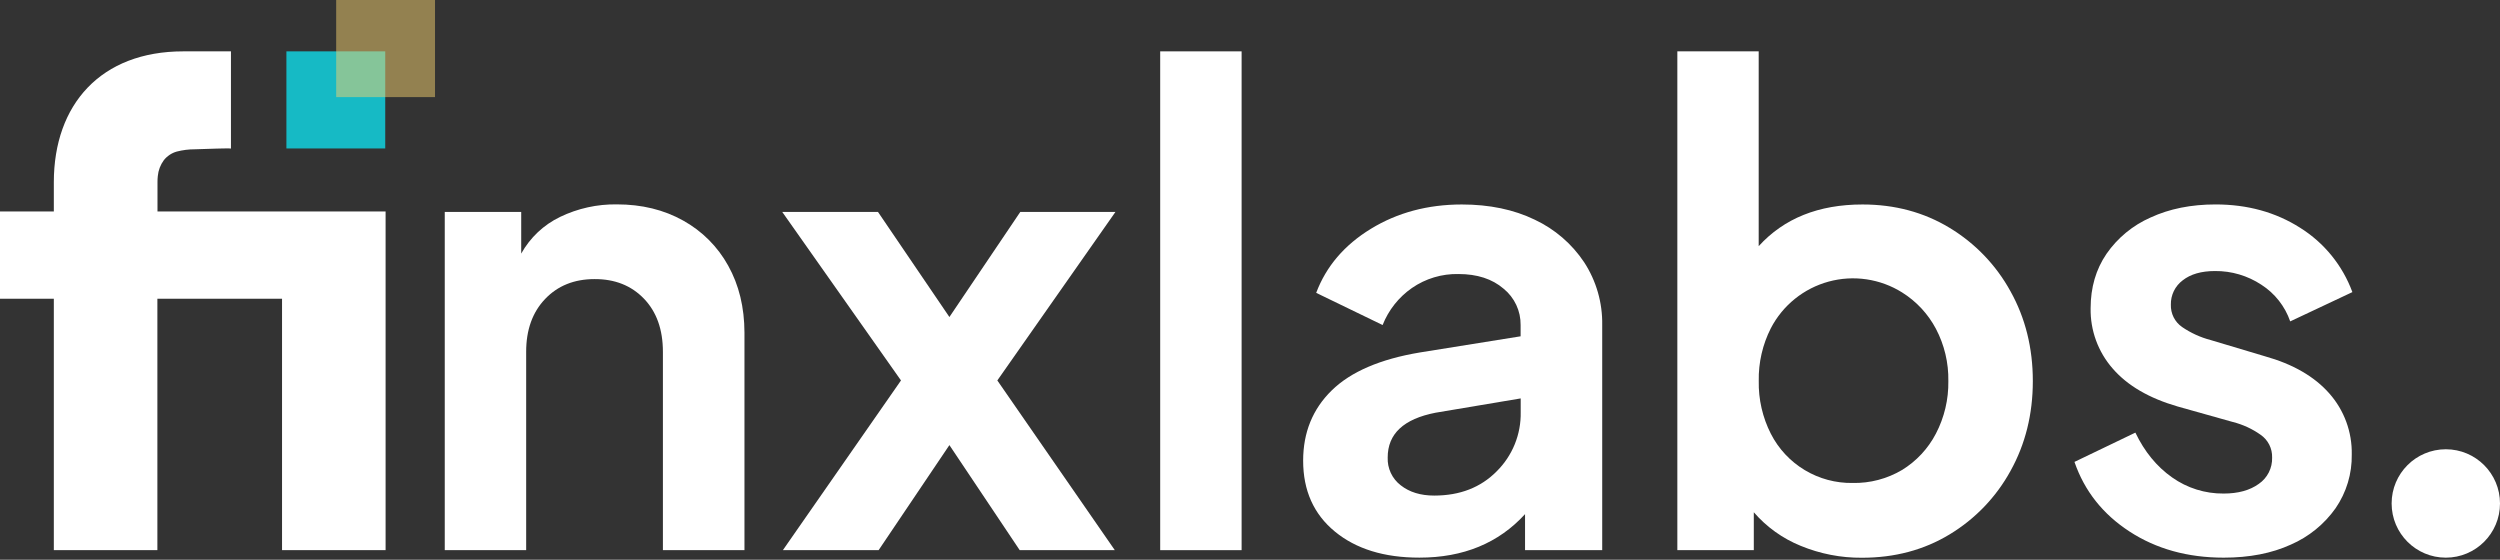
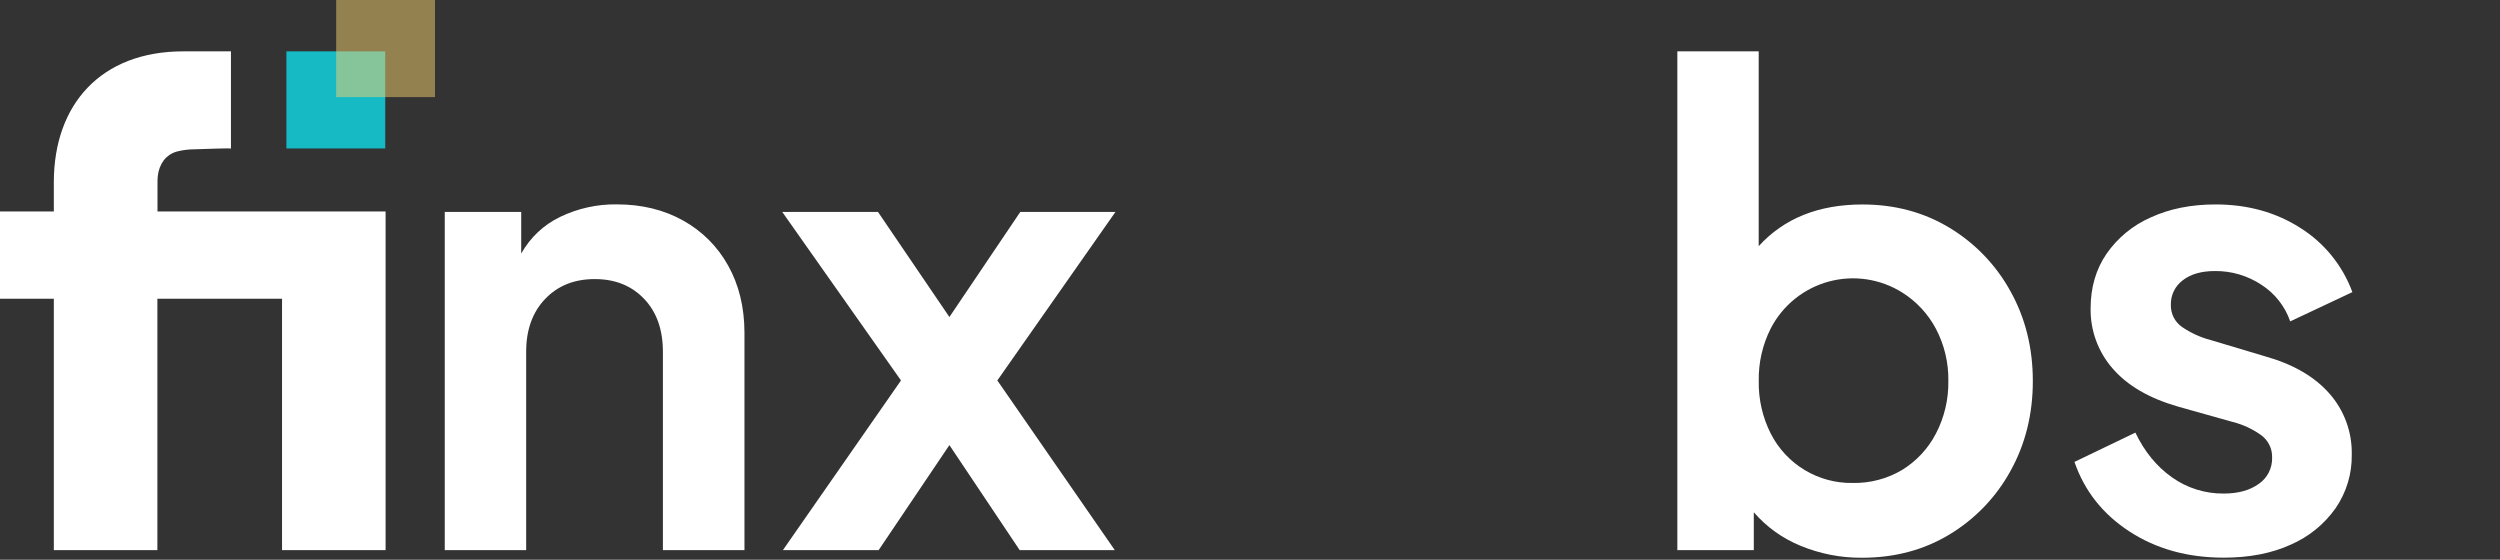
<svg xmlns="http://www.w3.org/2000/svg" width="1197" height="268" viewBox="0 0 1197 268" fill="none">
  <rect x="0" y="0" width="1197" height="268" fill="#333333" stroke="none" />
  <path d="M212.949 101.48H249.555V121.421C253.798 113.79 260.296 107.657 268.158 103.863C276.642 99.77 285.964 97.712 295.383 97.854C307.284 97.854 317.851 100.435 327.083 105.596C336.167 110.619 343.646 118.109 348.66 127.2C353.82 136.448 356.416 147.131 356.45 159.25V263.414H317.4V168.465C317.4 157.782 314.373 149.295 308.319 143.005C302.265 136.715 294.378 133.59 284.659 133.63C274.94 133.63 267.054 136.805 260.999 143.155C254.945 149.505 251.921 157.942 251.928 168.465V263.414H212.949V101.48Z" fill="white" />
  <path d="M431.394 182.157L374.542 101.48H420.38L454.573 151.789L488.506 101.48H534.074L477.522 182.157L533.773 263.414H488.236L454.573 213.115L420.681 263.414H374.843L431.394 182.157Z" fill="white" />
-   <path d="M555.501 24.589H594.48V263.414H555.501V24.589Z" fill="white" />
-   <path d="M639.126 254.5C629 246.167 623.94 234.853 623.947 220.557C623.947 207.062 628.509 195.851 637.634 186.924C646.759 177.997 660.834 171.94 679.858 168.755L728.068 161.023V155.665C728.118 152.328 727.409 149.024 725.995 146.002C724.581 142.979 722.5 140.318 719.908 138.217C714.455 133.543 707.262 131.206 698.331 131.206C690.372 131.033 682.561 133.378 676.013 137.907C669.699 142.305 664.823 148.468 661.995 155.625L630.195 140.22C634.961 127.534 643.692 117.311 656.388 109.552C669.084 101.793 683.582 97.911 699.883 97.904C713.166 97.904 724.821 100.334 734.847 105.195C744.447 109.704 752.63 116.757 758.507 125.587C764.316 134.518 767.321 144.982 767.138 155.635V263.414H730.191V246.167C717.508 260.056 700.644 267 679.597 267C662.736 267 649.246 262.833 639.126 254.5ZM670.676 232.365C674.841 235.644 680.181 237.283 686.696 237.283C698.992 237.283 708.961 233.414 716.604 225.675C720.347 221.977 723.298 217.554 725.275 212.677C727.253 207.801 728.217 202.572 728.108 197.31V190.76L687.337 197.611C672.058 200.589 664.421 207.733 664.428 219.044C664.323 221.604 664.837 224.15 665.924 226.469C667.012 228.788 668.642 230.81 670.676 232.365Z" fill="white" />
  <path d="M862.188 261.351C853.53 257.845 845.829 252.332 839.719 245.266V263.414H803.113V24.589H842.062V117.855C854.164 104.554 870.732 97.904 891.765 97.904C907.244 97.904 921.135 101.626 933.437 109.072C945.668 116.442 955.731 126.92 962.604 139.439C969.747 152.239 973.318 166.579 973.318 182.457C973.318 198.335 969.747 212.691 962.604 225.525C955.728 238.042 945.666 248.519 933.437 255.892C921.135 263.338 907.148 267.057 891.475 267.05C881.43 267.122 871.473 265.184 862.188 261.351ZM910.699 225.024C917.588 220.802 923.196 214.78 926.919 207.607C930.961 199.848 933.005 191.204 932.867 182.457C933.022 173.743 930.976 165.131 926.919 157.418C923.14 150.284 917.544 144.276 910.699 140C905.514 136.762 899.716 134.63 893.669 133.74C887.622 132.85 881.456 133.22 875.559 134.828C869.662 136.435 864.16 139.245 859.4 143.081C854.64 146.916 850.725 151.695 847.9 157.117C843.917 164.949 841.922 173.641 842.092 182.427C841.922 191.209 843.917 199.898 847.9 207.727C851.577 214.912 857.193 220.923 864.11 225.079C871.028 229.236 878.97 231.371 887.039 231.244C895.351 231.415 903.545 229.261 910.699 225.024Z" fill="white" />
  <path d="M1019.63 254.5C1006.82 246.167 998.032 235.053 993.253 221.158L1022.42 207.136C1026.79 216.257 1032.64 223.401 1039.98 228.57C1047.19 233.69 1055.84 236.4 1064.68 236.312C1071.62 236.312 1077.22 234.773 1081.49 231.694C1083.54 230.293 1085.19 228.399 1086.31 226.189C1087.43 223.978 1087.97 221.521 1087.89 219.045C1087.95 216.917 1087.48 214.808 1086.52 212.91C1085.56 211.011 1084.14 209.385 1082.39 208.177C1078.39 205.342 1073.9 203.271 1069.15 202.068L1042.66 194.626C1028.97 190.66 1018.6 184.607 1011.56 176.468C1004.57 168.492 1000.8 158.196 1000.99 147.592C1000.99 137.663 1003.52 128.983 1008.58 121.551C1013.88 113.905 1021.19 107.876 1029.71 104.134C1038.74 99.967 1049.11 97.884 1060.81 97.884C1076.09 97.884 1089.58 101.606 1101.29 109.051C1112.82 116.259 1121.62 127.097 1126.32 139.86L1096.55 153.882C1094.05 146.635 1089.17 140.445 1082.72 136.314C1076.14 131.978 1068.42 129.701 1060.55 129.774C1054 129.774 1048.84 131.26 1045.07 134.231C1043.27 135.577 1041.82 137.334 1040.83 139.354C1039.85 141.375 1039.36 143.602 1039.41 145.849C1039.34 147.942 1039.79 150.019 1040.72 151.892C1041.66 153.764 1043.05 155.372 1044.77 156.566C1048.94 159.422 1053.57 161.537 1058.47 162.816L1084.36 170.558C1097.85 174.324 1108.16 180.277 1115.31 188.416C1122.41 196.453 1126.23 206.867 1126.02 217.592C1126.19 226.773 1123.48 235.775 1118.28 243.343C1112.86 250.998 1105.45 257.021 1096.85 260.76C1087.72 264.927 1077.01 267.01 1064.71 267.01C1047.45 267.003 1032.42 262.833 1019.63 254.5Z" fill="white" />
  <path d="M75.355 143.025V263.414H25.773V143.025H0V101.259H25.773V87.237C25.773 50.039 48.281 24.589 87.741 24.589H110.58V71.162C110.58 70.922 103.761 71.162 103.3 71.162C99.946 71.252 96.592 71.352 93.288 71.483C90.376 71.475 87.476 71.839 84.657 72.564C82.204 73.25 80.031 74.695 78.449 76.691C76.807 78.916 75.806 81.549 75.555 84.303C75.45 85.274 75.4 86.25 75.405 87.227V101.249H184.623V263.414H135.04V143.025H75.355Z" fill="white" />
  <path d="M137.133 24.589V71.082H184.453V24.589H137.133Z" fill="#16BAC5" />
  <path opacity="0.5" d="M160.963 -4.19617e-05V46.493H208.283V-4.19617e-05H160.963Z" fill="#F4D06F" />
-   <path d="M1171.06 267.01C1185.39 267.01 1197 255.391 1197 241.059C1197 226.727 1185.39 215.108 1171.06 215.108C1156.73 215.108 1145.11 226.727 1145.11 241.059C1145.11 255.391 1156.73 267.01 1171.06 267.01Z" fill="white" />
</svg>